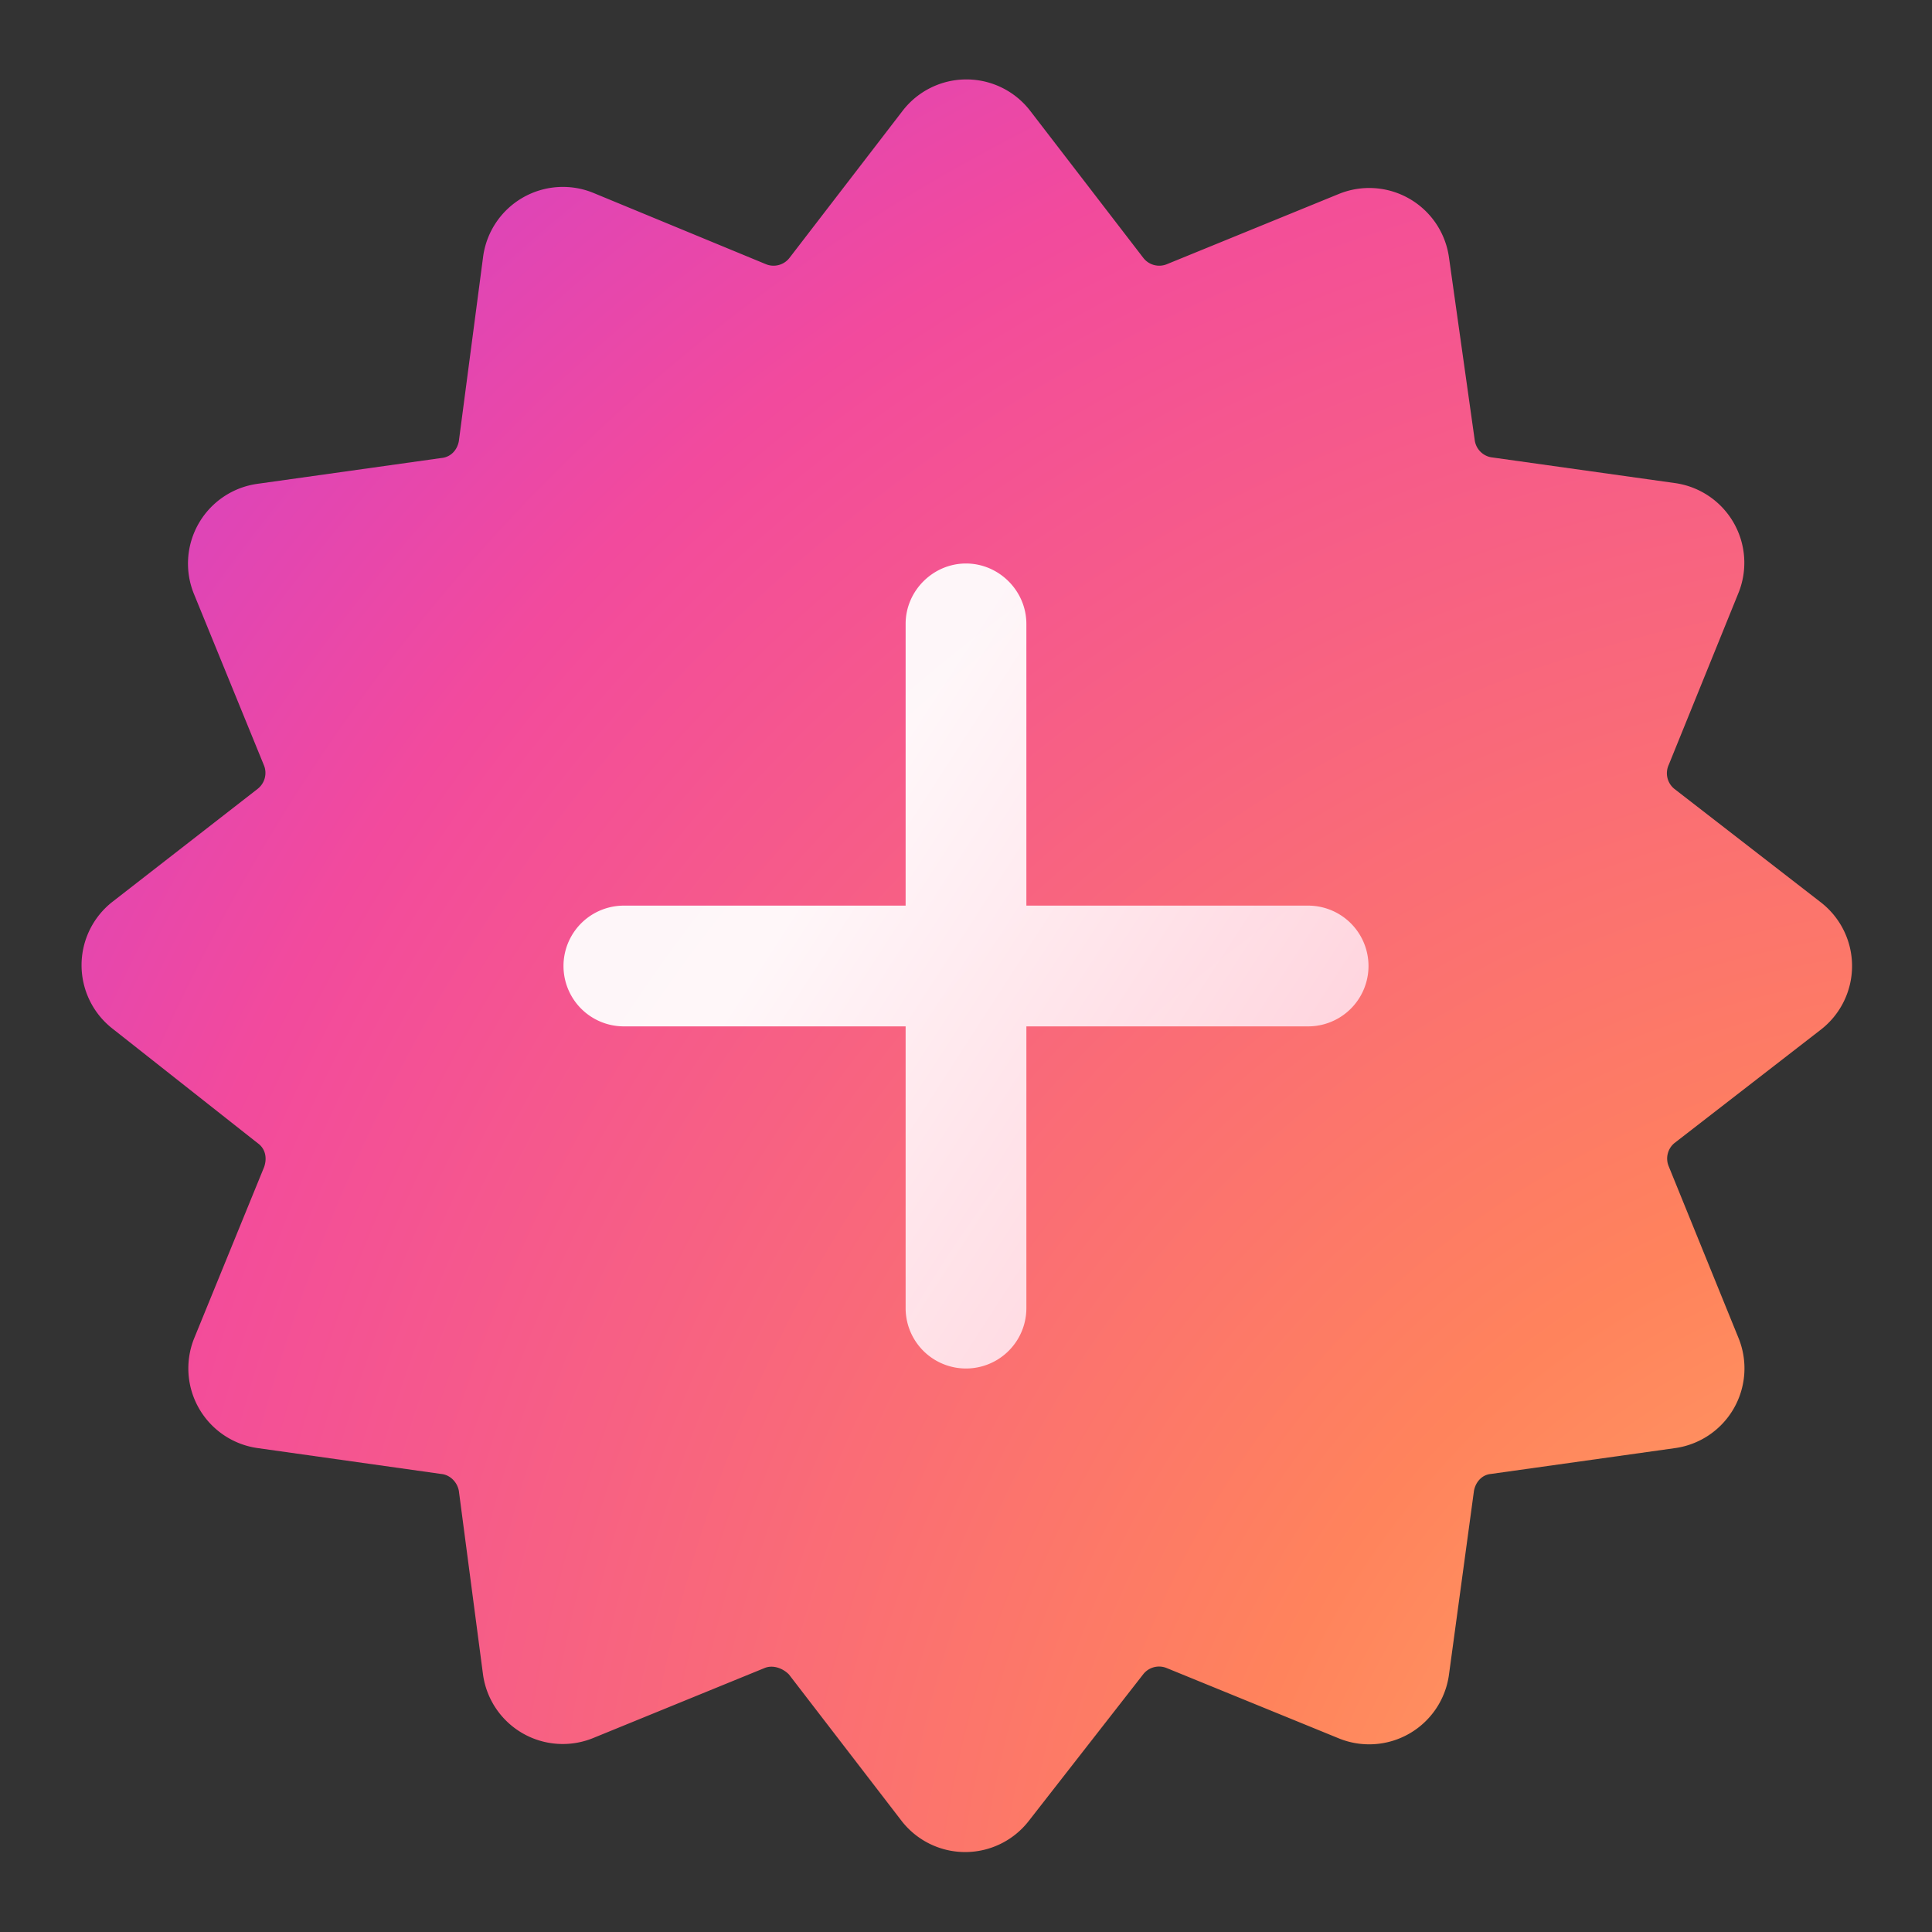
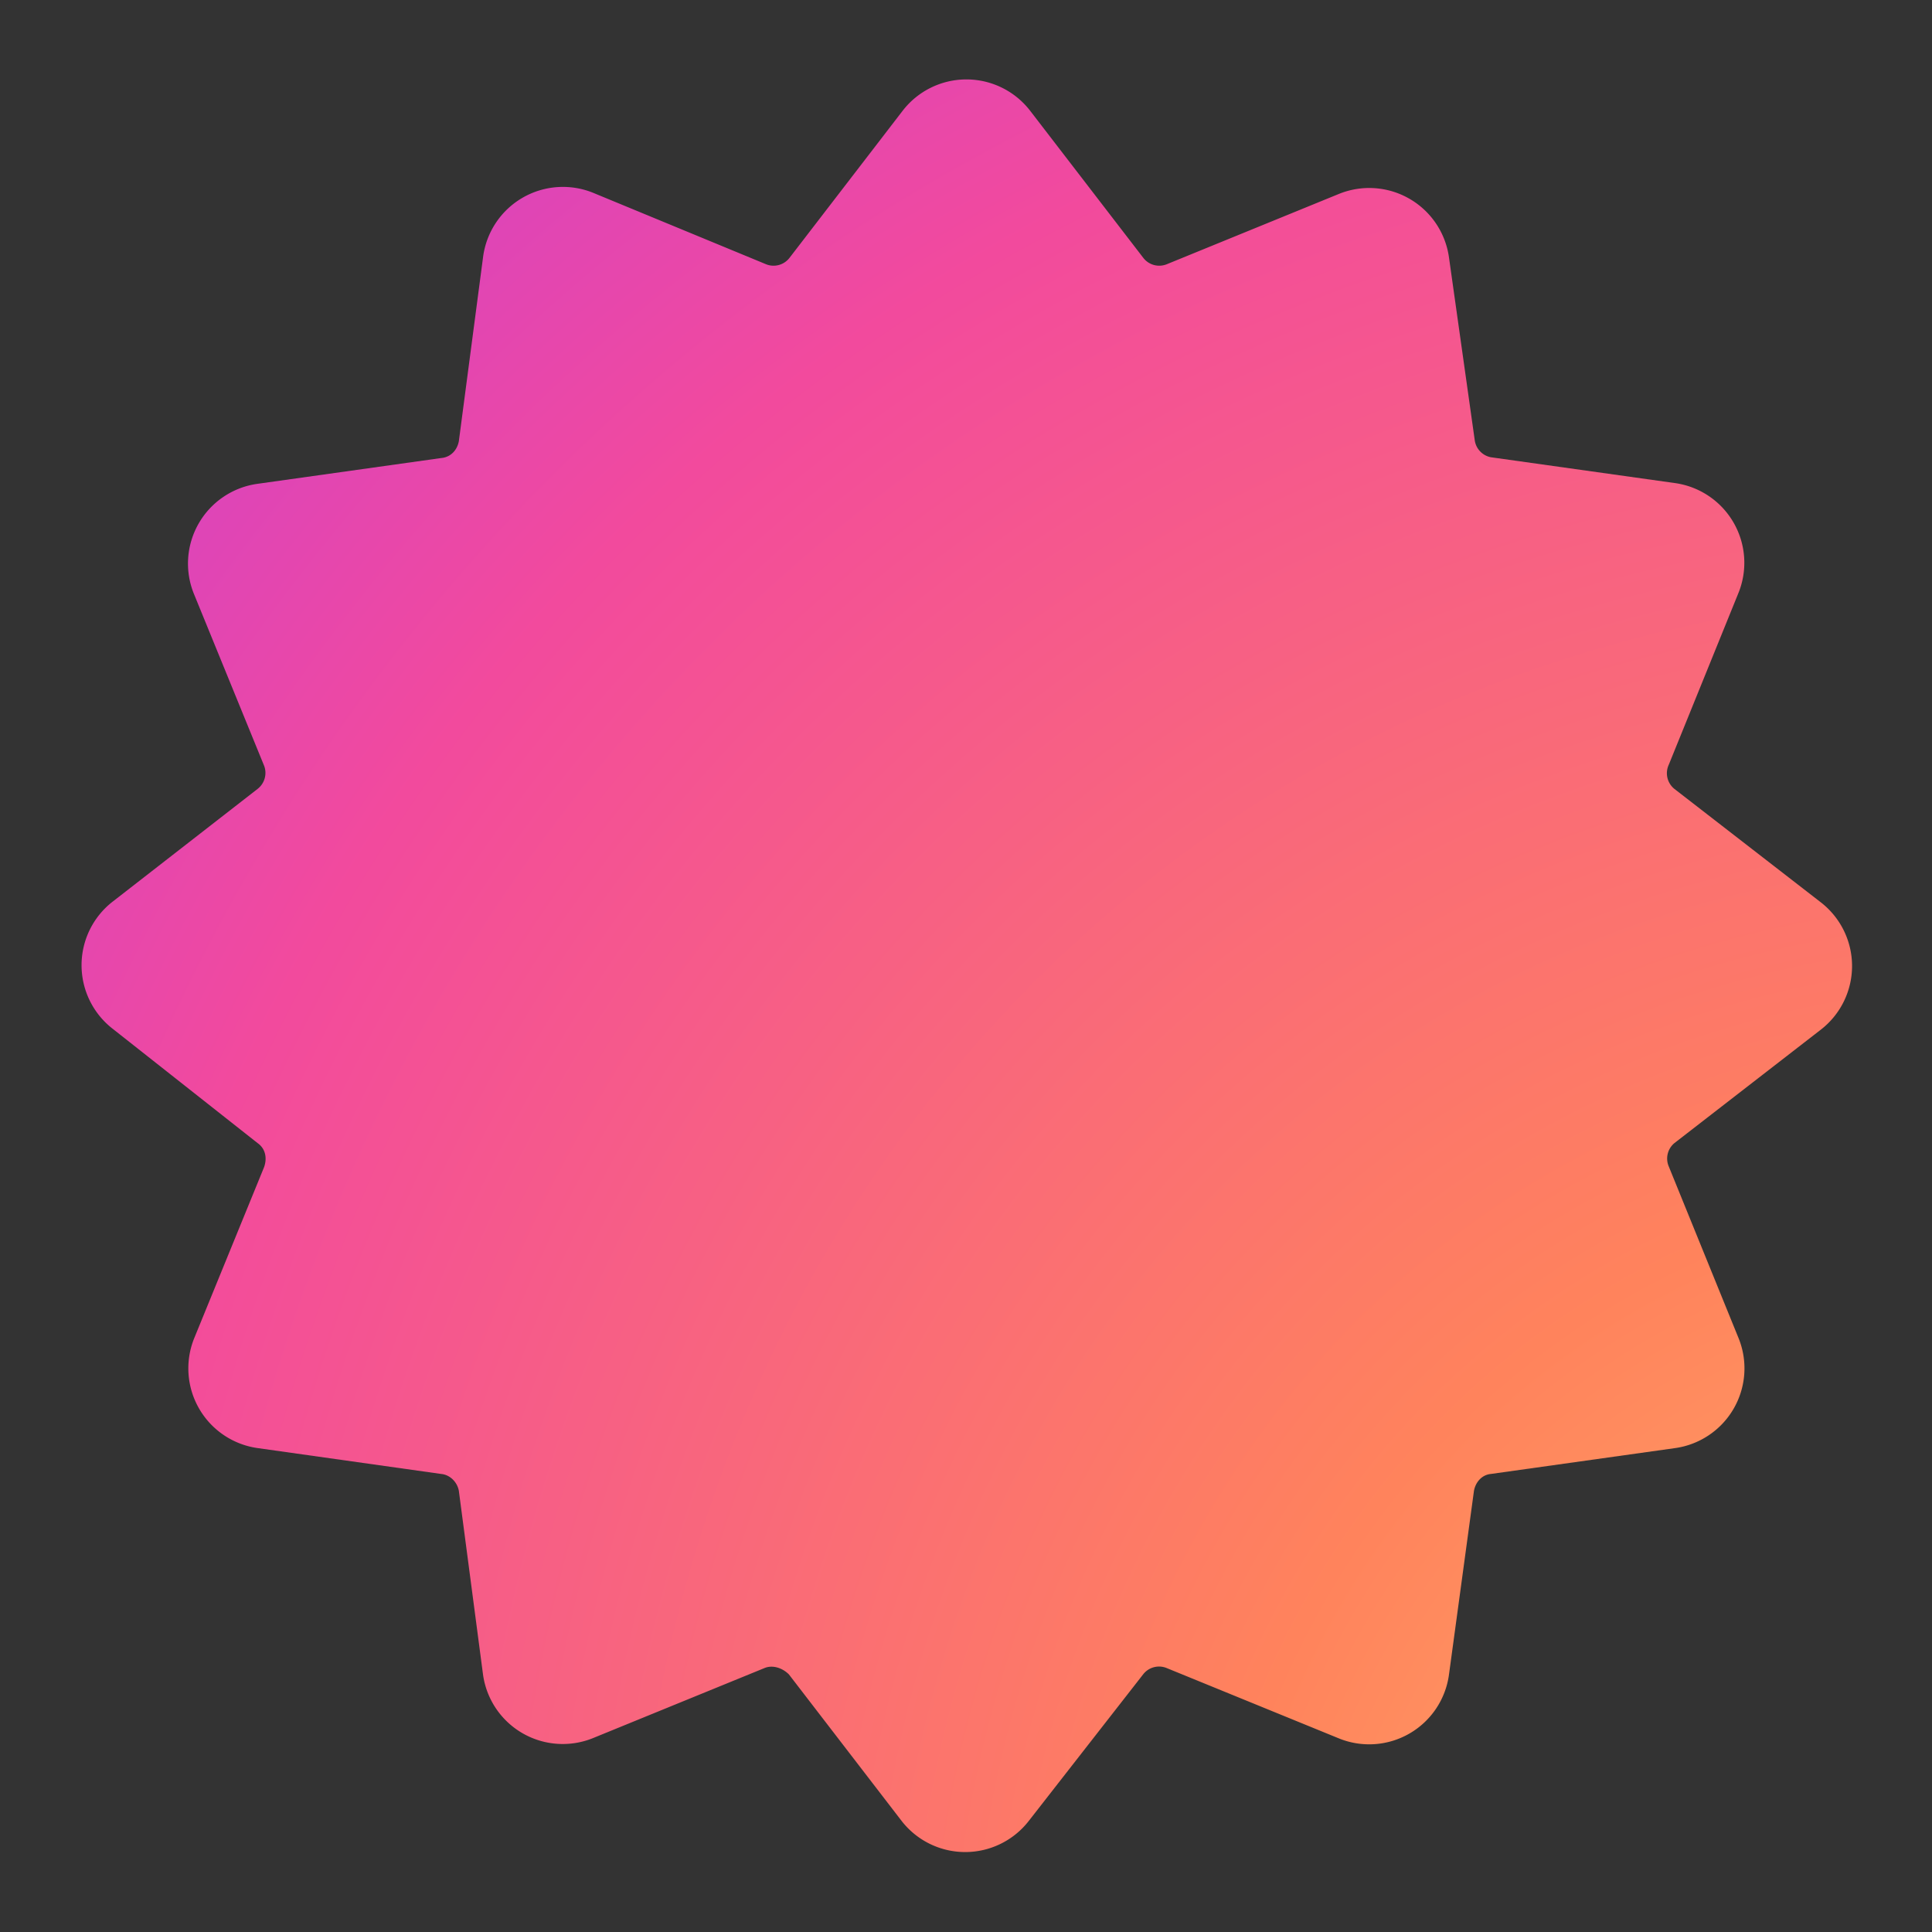
<svg xmlns="http://www.w3.org/2000/svg" width="24" height="24" viewBox="0 0 24 24">
  <rect x="0" y="0" width="24" height="24" fill="#333333" stroke="none" />
  <path d="M12.8 1.38a1 1 0 0 0-1.59 0L9.81 3.2a.25.25 0 0 1-.3.08L7.38 2.4A1 1 0 0 0 6 3.2L5.7 5.48c-.02.11-.1.2-.22.21l-2.28.32a1 1 0 0 0-.79 1.37l.87 2.13c.04.1.01.22-.08.29L1.4 11.2a1 1 0 0 0 0 1.58L3.2 14.2c.1.07.12.19.08.3l-.87 2.13a1 1 0 0 0 .8 1.36l2.27.32c.11.01.2.1.22.21L6 20.8a1 1 0 0 0 1.37.79l2.13-.87c.1-.04.22 0 .3.08l1.4 1.82a1 1 0 0 0 1.58 0l1.42-1.82a.25.25 0 0 1 .29-.08l2.13.87A1 1 0 0 0 18 20.8l.31-2.28c.02-.11.1-.2.21-.21l2.28-.32a1 1 0 0 0 .8-1.36l-.87-2.14a.25.25 0 0 1 .07-.29l1.82-1.41a1 1 0 0 0 0-1.58L20.8 9.8a.25.25 0 0 1-.07-.3l.86-2.12A1 1 0 0 0 20.8 6l-2.28-.32a.25.25 0 0 1-.2-.21L18 3.2a1 1 0 0 0-1.37-.79l-2.13.87a.25.25 0 0 1-.3-.08l-1.4-1.82Z" fill="url(#paint0_radial_74017_10861)" />
-   <path d="M12 7c.41 0 .75.34.75.75v3.5h3.5a.75.75 0 0 1 0 1.5h-3.5v3.5a.75.75 0 0 1-1.5 0v-3.5h-3.5a.75.75 0 0 1 0-1.5h3.5v-3.5c0-.41.34-.75.75-.75Z" fill="url(#paint1_linear_74017_10861)" fill-opacity=".95" />
  <defs>
    <radialGradient id="paint0_radial_74017_10861" cx="0" cy="0" r="1" gradientUnits="userSpaceOnUse" gradientTransform="matrix(-23.947 -42.344 40.558 -22.938 26.24 26.21)">
      <stop stop-color="#FFC470" />
      <stop offset=".25" stop-color="#FF835C" />
      <stop offset=".55" stop-color="#F24A9D" />
      <stop offset=".81" stop-color="#B339F0" />
    </radialGradient>
    <linearGradient id="paint1_linear_74017_10861" x1="16.31" y1="19.82" x2="5.81" y2="13.03" gradientUnits="userSpaceOnUse">
      <stop offset=".02" stop-color="#FFC8D7" />
      <stop offset=".81" stop-color="#fff" />
    </linearGradient>
  </defs>
</svg>